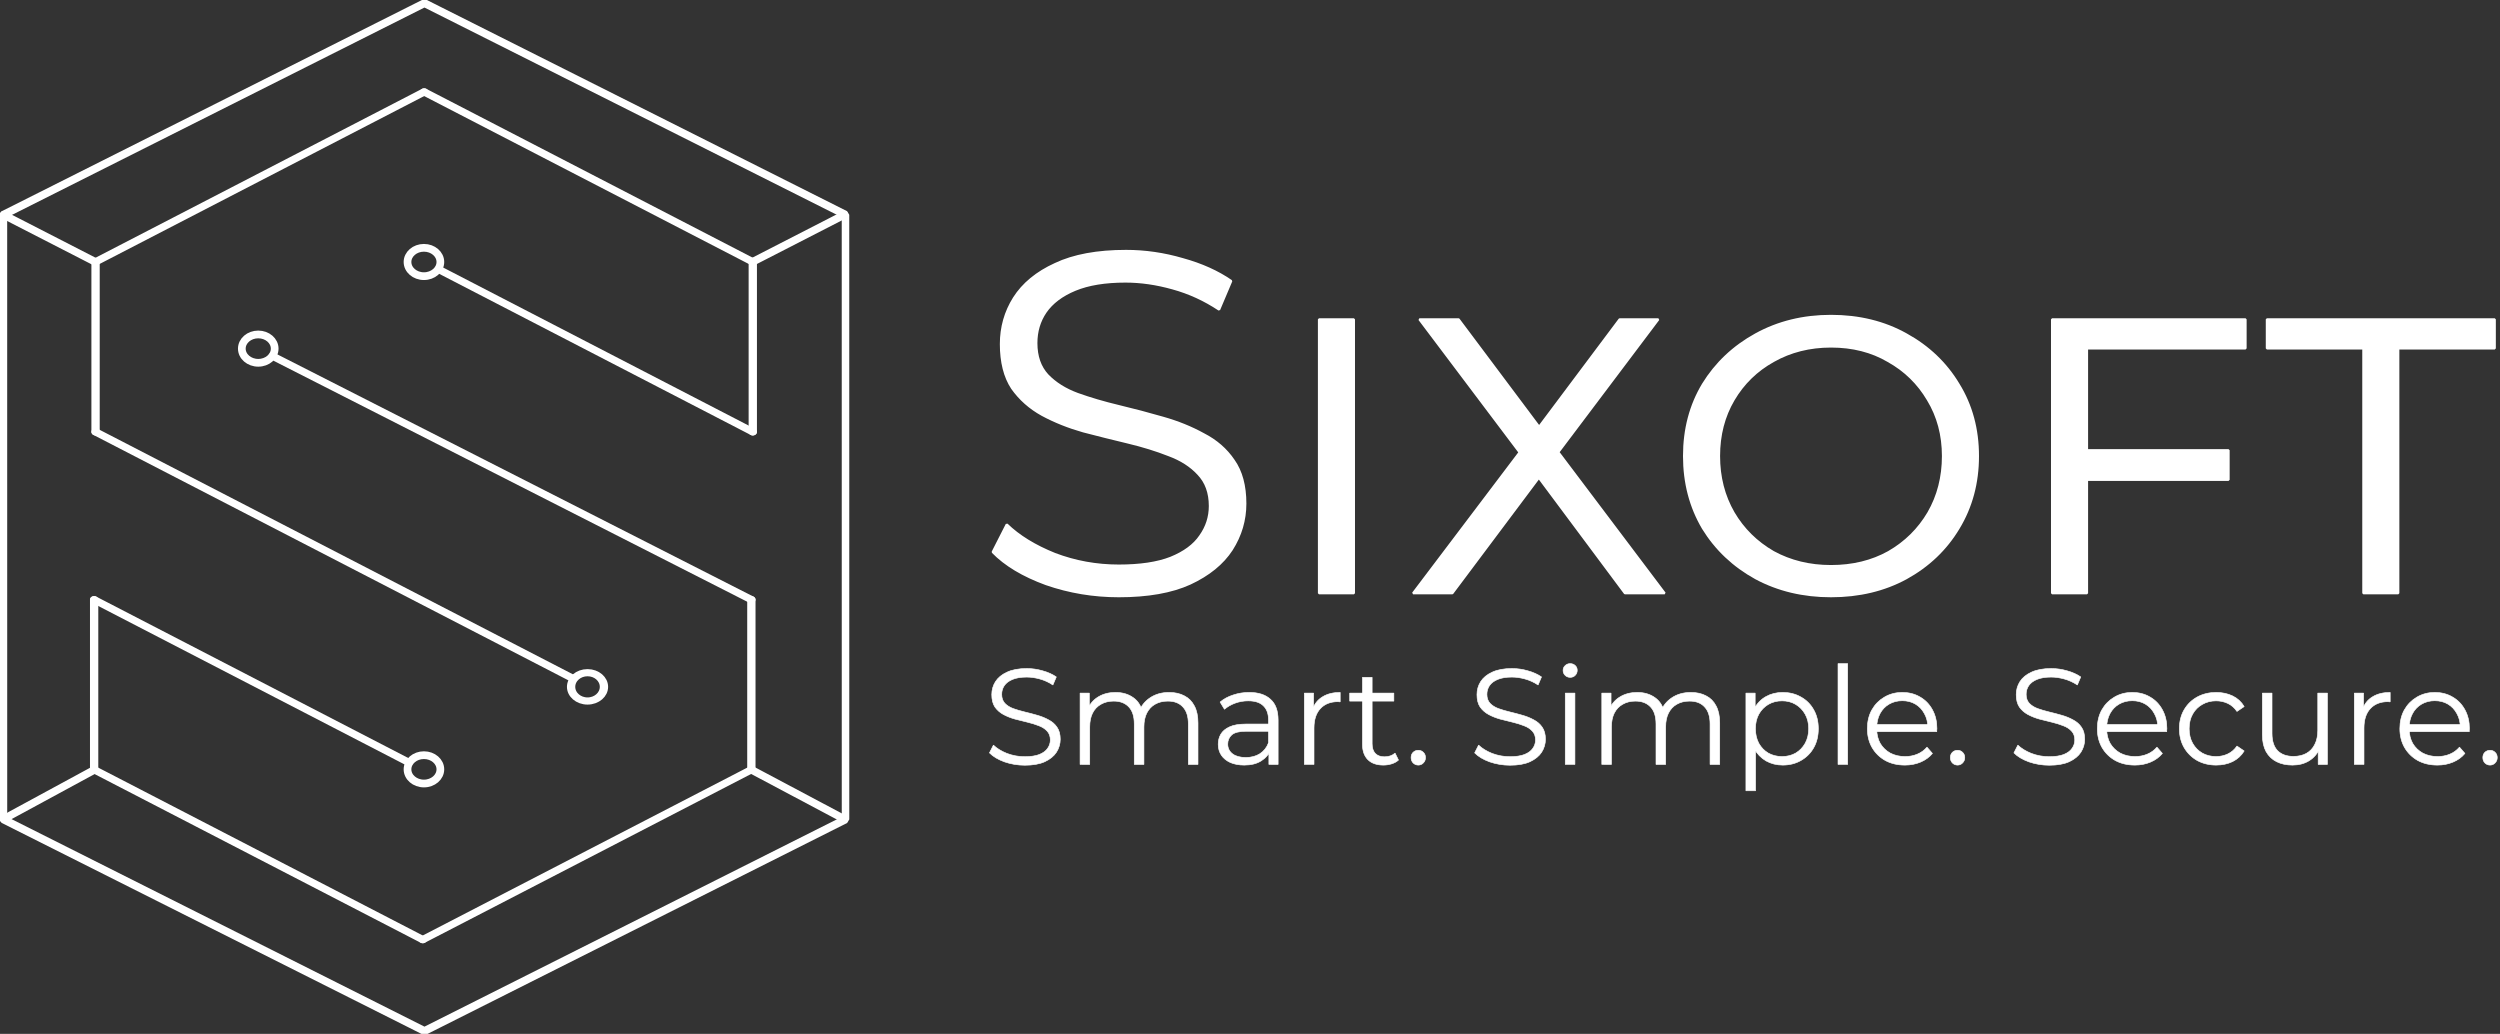
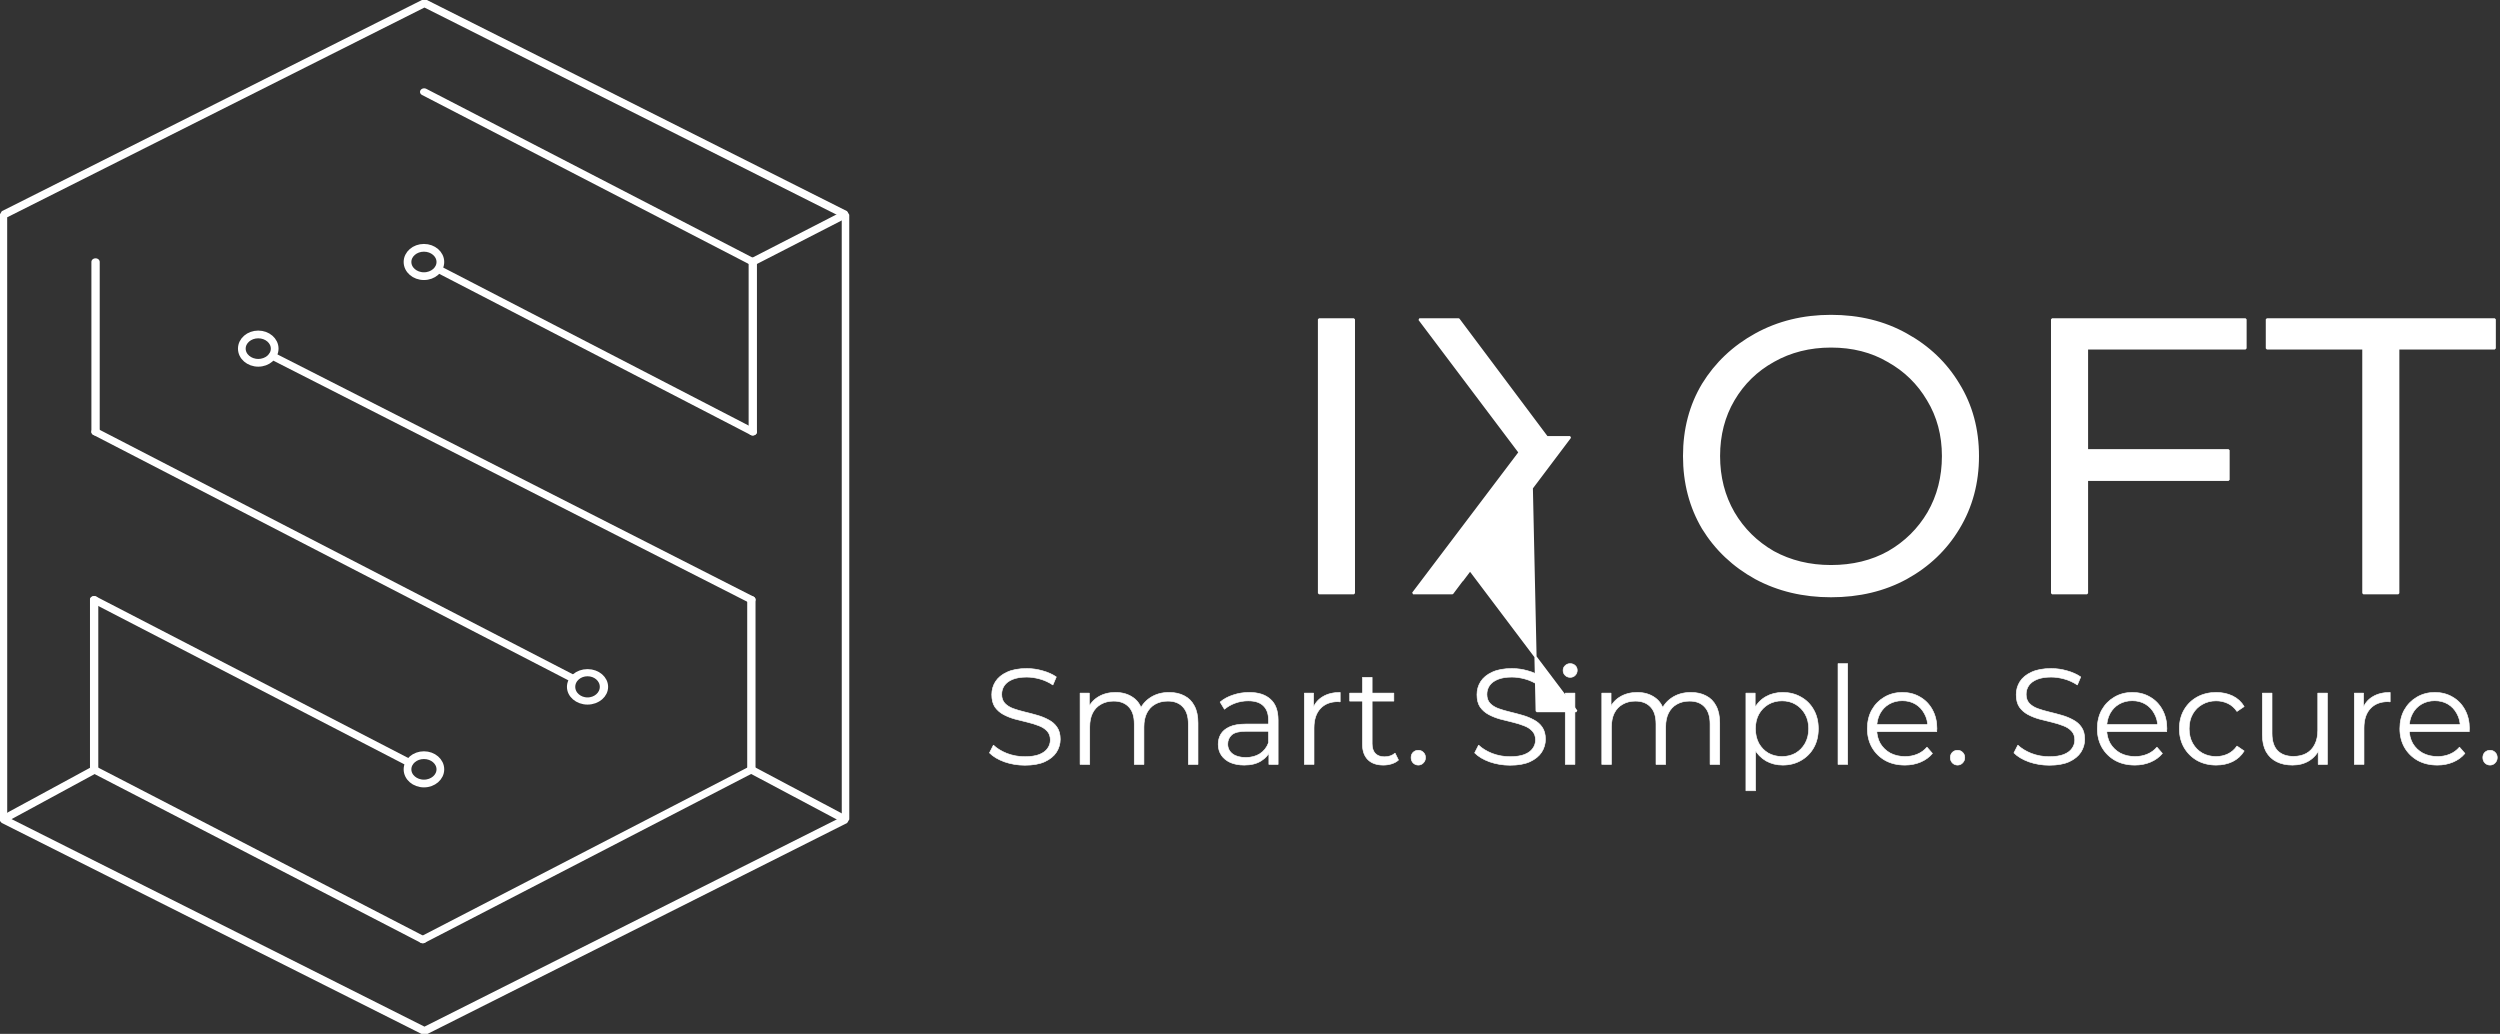
<svg xmlns="http://www.w3.org/2000/svg" width="3239.317" height="1339.567" xml:space="preserve" overflow="hidden" version="1.1" id="svg26">
  <rect width="100%" height="100%" fill="#333333" stroke="none" />
  <defs id="defs26">
    <rect x="0.655" y="739.612" width="1090.602" height="318.147" id="rect1" />
  </defs>
  <g id="layer4" style="stroke-width:10;stroke-dasharray:none;stroke:#ffffff;stroke-opacity:1" transform="translate(3.775,3.554)">
    <g transform="matrix(10.684,0,0,10.694,-5490.925,-3841.715)" id="g26" style="display:inline;stroke-width:0.936;stroke-dasharray:none;stroke:#ffffff;stroke-opacity:1">
      <path d="M 106.413,41.192 72.086,20.596" stroke="#000000" stroke-width="0.117" stroke-linecap="round" fill="#ffffff" transform="matrix(1.161,0,0,1,481.336,349.447)" id="path1" style="stroke-width:0.868;stroke-dasharray:none;stroke:#ffffff;stroke-opacity:1" />
-       <path d="M 72.086,20.596 37.759,41.192" stroke="#000000" stroke-width="0.117" stroke-linecap="round" fill="#ffffff" transform="matrix(1.161,0,0,1,481.336,349.447)" id="path2" style="stroke-width:0.868;stroke-dasharray:none;stroke:#ffffff;stroke-opacity:1" />
      <path d="M 37.759,61.788 V 41.192" stroke="#000000" stroke-width="0.117" stroke-linecap="round" fill="none" transform="matrix(1.161,0,0,1,481.336,349.447)" id="path3" style="stroke-width:0.868;stroke-dasharray:none;stroke:#ffffff;stroke-opacity:1" />
      <path d="M 106.413,41.192 V 61.788" stroke="#000000" stroke-width="0.117" stroke-linecap="round" fill="none" transform="matrix(1.161,0,0,1,481.336,349.447)" id="path4" style="stroke-width:0.868;stroke-dasharray:none;stroke:#ffffff;stroke-opacity:1" />
      <path d="M 73.568,42.081 106.413,61.788" stroke="#000000" stroke-width="0.117" stroke-linecap="round" fill="#ffffff" transform="matrix(-1.161,0,0,-1,648.548,493.356)" id="path5" style="stroke-width:0.868;stroke-dasharray:none;stroke:#ffffff;stroke-opacity:1" />
      <path d="M 37.759,61.788 87.643,91.682" stroke="#000000" stroke-width="0.117" stroke-linecap="round" fill="#ffffff" transform="matrix(1.161,0,0,1,481.336,349.447)" id="path6" style="stroke-width:0.868;stroke-dasharray:none;stroke:#ffffff;stroke-opacity:1" />
      <path d="M 37.759,61.788 87.76,91.293" stroke="#000000" stroke-width="0.117" stroke-linecap="round" fill="#ffffff" transform="matrix(-1.161,0,0,-1,648.548,493.356)" id="path7" style="stroke-width:0.868;stroke-dasharray:none;stroke:#ffffff;stroke-opacity:1" />
      <path d="M 73.65,42.13 106.413,61.788" stroke="#000000" stroke-width="0.117" stroke-linecap="round" fill="#ffffff" transform="matrix(1.161,0,0,1,481.336,349.447)" id="path8" style="stroke-width:0.868;stroke-dasharray:none;stroke:#ffffff;stroke-opacity:1" />
      <path d="M 106.413,41.192 72.086,20.596" stroke="#000000" stroke-width="0.117" stroke-linecap="round" fill="#ffffff" transform="matrix(-1.161,0,0,-1,648.548,493.356)" id="path9" style="stroke-width:0.868;stroke-dasharray:none;stroke:#ffffff;stroke-opacity:1" />
      <path d="M 72.086,20.596 37.759,41.192" stroke="#000000" stroke-width="0.117" stroke-linecap="round" fill="#ffffff" transform="matrix(-1.161,0,0,-1,648.548,493.356)" id="path10" style="stroke-width:0.868;stroke-dasharray:none;stroke:#ffffff;stroke-opacity:1" />
      <path d="M 37.759,61.788 V 41.192" stroke="#000000" stroke-width="0.117" stroke-linecap="round" fill="none" transform="matrix(-1.161,0,0,-1,648.548,493.356)" id="path11" style="stroke-width:0.868;stroke-dasharray:none;stroke:#ffffff;stroke-opacity:1" />
      <path d="M 106.413,41.192 V 61.788" stroke="#000000" stroke-width="0.117" stroke-linecap="round" fill="none" transform="matrix(-1.161,0,0,-1,648.548,493.356)" id="path12" style="stroke-width:0.868;stroke-dasharray:none;stroke:#ffffff;stroke-opacity:1" />
      <path d="m 52.131,90.585 c 0,0.947 -0.892,1.714 -1.992,1.714 -1.1,0 -1.992,-0.767 -1.992,-1.714 0,-0.946 0.892,-1.714 1.992,-1.714 1.1,0 1.992,0.768 1.992,1.714 z" stroke="#000000" stroke-width="0.126" stroke-linecap="round" fill="none" transform="matrix(1,0,0,1.002,514.861,361.358)" id="path19" style="stroke-width:0.935;stroke-dasharray:none;stroke:#ffffff;stroke-opacity:1" />
      <path d="m 90.866,92.682 c 0,0.948 -0.768,1.716 -1.716,1.716 -0.948,0 -1.716,-0.768 -1.716,-1.716 0,-0.948 0.768,-1.716 1.716,-1.716 0.948,0 1.716,0.768 1.716,1.716 z" stroke="#000000" stroke-width="0.117" stroke-linecap="round" fill="none" transform="matrix(1.161,0,0,1,481.336,349.447)" id="path20" style="stroke-width:0.868;stroke-dasharray:none;stroke:#ffffff;stroke-opacity:1" />
      <path d="m 32.037,39.711 c 0,0.946 -0.892,1.714 -1.992,1.714 -1.1,0 -1.992,-0.767 -1.992,-1.714 0,-0.946 0.892,-1.714 1.992,-1.714 1.1,0 1.992,0.767 1.992,1.714 z" stroke="#000000" stroke-width="0.126" stroke-linecap="round" fill="none" transform="matrix(1,0,0,1.002,514.861,361.358)" id="path21" style="stroke-width:0.935;stroke-dasharray:none;stroke:#ffffff;stroke-opacity:1" />
      <path d="m 52.131,29.235 c 0,0.946 -0.892,1.714 -1.992,1.714 -1.1,0 -1.992,-0.767 -1.992,-1.714 0,-0.946 0.892,-1.714 1.992,-1.714 1.1,0 1.992,0.767 1.992,1.714 z" stroke="#000000" stroke-width="0.126" stroke-linecap="round" fill="none" transform="matrix(1,0,0,1.002,514.861,361.358)" id="path22" style="stroke-width:0.935;stroke-dasharray:none;stroke:#ffffff;stroke-opacity:1" />
      <path d="M -0.851,96.631 10.183,90.661" stroke="#000000" stroke-width="0.126" stroke-linecap="round" fill="#ffffff" transform="matrix(1,0,0,1.002,514.861,361.358)" id="path23" style="display:none;stroke-width:0.935;stroke-dasharray:none;stroke:#ffffff;stroke-opacity:1" />
      <path d="M 28.153,35.475 37.759,41.192" stroke="#000000" stroke-width="0.117" stroke-linecap="round" fill="#ffffff" transform="matrix(1.161,0,0,1,481.336,349.447)" id="path24" style="display:none;stroke-width:0.868;stroke-dasharray:none;stroke:#ffffff;stroke-opacity:1" />
      <path d="m 106.313,102.717 9.707,5.981" stroke="#000000" stroke-width="0.117" stroke-linecap="round" fill="#ffffff" transform="matrix(1.161,0,0,1,481.336,349.447)" id="path25" style="display:none;stroke-width:0.868;stroke-dasharray:none;stroke:#ffffff;stroke-opacity:1" />
      <path d="m 106.413,41.192 9.607,-5.717" stroke="#000000" stroke-width="0.117" stroke-linecap="round" fill="#ffffff" transform="matrix(1.161,0,0,1,481.336,349.447)" id="path26" style="display:none;stroke-width:0.868;stroke-dasharray:none;stroke:#ffffff;stroke-opacity:1" />
    </g>
  </g>
  <g id="layer2" style="display:inline;stroke-width:10;stroke-dasharray:none;stroke:#ffffff;stroke-opacity:1" transform="translate(3.775,3.554)">
    <path d="M 0.725,1057.8 118.609,993.85" stroke="#000000" stroke-width="1.346" stroke-linecap="round" fill="#ffffff" id="path23-4" style="display:inline;stroke-width:10;stroke-dasharray:none;stroke:#ffffff;stroke-opacity:1" />
-     <path d="M 0.725,274.738 119.847,335.879" stroke="#000000" stroke-width="1.346" stroke-linecap="round" fill="#ffffff" id="path24-9" style="display:inline;stroke-width:10;stroke-dasharray:none;stroke:#ffffff;stroke-opacity:1" />
    <path d="m 969.903,993.843 120.371,63.957" stroke="#000000" stroke-width="1.346" stroke-linecap="round" fill="#ffffff" id="path25-8" style="display:inline;stroke-width:10;stroke-dasharray:none;stroke:#ffffff;stroke-opacity:1" />
    <path d="M 971.143,335.879 1090.275,274.738" stroke="#000000" stroke-width="1.346" stroke-linecap="round" fill="#ffffff" id="path26-0" style="display:inline;stroke-width:10;stroke-dasharray:none;stroke:#ffffff;stroke-opacity:1" />
  </g>
  <g id="layer1" transform="matrix(1.067,0,0,1.067,3.657,3.513)" style="display:inline;stroke-width:9.376;stroke-dasharray:none;stroke:#ffffff;stroke-opacity:1">
    <path id="path27" style="fill:none;stroke:#ffffff;stroke-width:2.03;stroke-linecap:round;stroke-miterlimit:0;stroke-dasharray:none;stroke-opacity:1" transform="matrix(4.024,-2.092,2.001,4.264,-926.179,629.028)" d="M 355.455,259.458 229.222,257.799 151.17,159.241 219.996,20.812 346.226,22.47 424.281,121.03 Z" />
  </g>
  <g id="layer3" transform="translate(3.775,3.554)" style="stroke:#ffffff;stroke-opacity:1;fill:#ffffff;fill-opacity:1">
    <g id="text1" style="font-size:628.232px;font-family:Montserrat;-inkscape-font-specification:'Montserrat, @wght=400';font-variation-settings:'wght' 400;fill:#ffffff;stroke:#ffffff;stroke-width:2.828;stroke-linecap:round;stroke-miterlimit:0;stroke-opacity:1;fill-opacity:1" aria-label="Sixoft">
-       <path style="fill:#ffffff;stroke:#ffffff;stroke-opacity:1;fill-opacity:1" d="m 1445.819,768.927 q -49.002,0 -94.235,-15.706 -44.605,-16.334 -69.106,-41.463 l 18.219,-35.809 q 23.245,22.616 62.195,38.322 39.579,15.078 82.927,15.078 41.463,0 67.221,-10.052 26.386,-10.68 38.322,-28.27 12.565,-17.59 12.565,-38.95 0,-25.758 -15.078,-41.463 -14.449,-15.706 -38.322,-24.501 -23.873,-9.423 -52.772,-16.334 -28.899,-6.911 -57.797,-14.449 -28.899,-8.167 -53.4,-21.36 -23.873,-13.193 -38.95,-34.553 -14.449,-21.988 -14.449,-57.169 0,-32.668 16.962,-59.682 17.59,-27.642 53.4,-43.976 35.809,-16.962 91.722,-16.962 37.066,0 73.503,10.68 36.438,10.052 62.823,28.27 l -15.706,37.066 q -28.27,-18.847 -60.31,-27.642 -31.412,-8.795 -60.938,-8.795 -39.579,0 -65.336,10.68 -25.758,10.68 -38.322,28.899 -11.936,17.59 -11.936,40.207 0,25.758 14.449,41.463 15.078,15.706 38.95,24.501 24.501,8.795 53.4,15.706 28.899,6.911 57.169,15.078 28.899,8.167 52.772,21.36 24.501,12.565 38.95,33.925 15.078,21.36 15.078,55.913 0,32.04 -17.59,59.682 -17.59,27.014 -54.028,43.976 -35.809,16.334 -92.35,16.334 z" id="path13" />
-       <path style="font-variant-caps:small-caps;fill:#ffffff;stroke:#ffffff;stroke-opacity:1;fill-opacity:1" d="M 1705.279,765.158 V 410.207 h 45.233 v 354.951 z m 121.877,0 150.148,-198.521 v 32.04 l -141.981,-188.47 h 50.887 l 114.338,152.66 h -20.103 l 114.338,-152.66 h 50.259 l -140.096,185.957 v -27.642 l 148.263,196.637 h -51.515 L 1980.444,602.446 h 19.475 l -121.877,162.712 z m 541.536,3.769 q -54.028,0 -97.376,-23.245 -43.348,-23.873 -68.477,-64.708 -24.501,-41.463 -24.501,-93.607 0,-52.143 24.501,-92.978 25.129,-40.835 68.477,-64.708 43.348,-23.873 97.376,-23.873 54.656,0 97.376,23.873 43.348,23.873 67.849,64.708 25.129,40.835 25.129,92.978 0,52.143 -25.129,93.607 -24.501,40.835 -67.849,64.708 -42.72,23.245 -97.376,23.245 z m 0,-38.95 q 42.092,0 74.76,-18.219 32.668,-18.847 51.515,-50.887 18.847,-32.668 18.847,-73.503 0,-40.835 -19.475,-72.875 -18.847,-32.04 -51.515,-50.259 -32.04,-18.847 -74.131,-18.847 -41.463,0 -74.76,18.847 -32.668,18.219 -51.515,50.259 -18.847,32.04 -18.847,72.875 0,40.835 18.847,73.503 18.847,32.04 51.515,50.887 33.296,18.219 74.76,18.219 z m 286.474,35.181 V 410.207 h 250.665 v 37.694 h -205.432 v 317.257 z m 37.694,-147.006 v -38.322 h 190.983 v 38.322 z M 3058.489,765.158 V 447.901 h -125.018 v -37.694 h 295.269 v 37.694 h -125.018 v 317.257 z" id="path14" />
+       <path style="font-variant-caps:small-caps;fill:#ffffff;stroke:#ffffff;stroke-opacity:1;fill-opacity:1" d="M 1705.279,765.158 V 410.207 h 45.233 v 354.951 z m 121.877,0 150.148,-198.521 v 32.04 l -141.981,-188.47 h 50.887 l 114.338,152.66 h -20.103 h 50.259 l -140.096,185.957 v -27.642 l 148.263,196.637 h -51.515 L 1980.444,602.446 h 19.475 l -121.877,162.712 z m 541.536,3.769 q -54.028,0 -97.376,-23.245 -43.348,-23.873 -68.477,-64.708 -24.501,-41.463 -24.501,-93.607 0,-52.143 24.501,-92.978 25.129,-40.835 68.477,-64.708 43.348,-23.873 97.376,-23.873 54.656,0 97.376,23.873 43.348,23.873 67.849,64.708 25.129,40.835 25.129,92.978 0,52.143 -25.129,93.607 -24.501,40.835 -67.849,64.708 -42.72,23.245 -97.376,23.245 z m 0,-38.95 q 42.092,0 74.76,-18.219 32.668,-18.847 51.515,-50.887 18.847,-32.668 18.847,-73.503 0,-40.835 -19.475,-72.875 -18.847,-32.04 -51.515,-50.259 -32.04,-18.847 -74.131,-18.847 -41.463,0 -74.76,18.847 -32.668,18.219 -51.515,50.259 -18.847,32.04 -18.847,72.875 0,40.835 18.847,73.503 18.847,32.04 51.515,50.887 33.296,18.219 74.76,18.219 z m 286.474,35.181 V 410.207 h 250.665 v 37.694 h -205.432 v 317.257 z m 37.694,-147.006 v -38.322 h 190.983 v 38.322 z M 3058.489,765.158 V 447.901 h -125.018 v -37.694 h 295.269 v 37.694 h -125.018 v 317.257 z" id="path14" />
    </g>
  </g>
  <g id="layer6" transform="translate(3.775,3.554)" style="stroke:#ffffff;stroke-opacity:1;fill:#ffffff;fill-opacity:1">
    <path style="font-size:176px;font-family:Montserrat;-inkscape-font-specification:'Montserrat, @wght=400';font-variation-settings:'wght' 400;stroke:#ffffff;stroke-width:0.804;stroke-linecap:round;stroke-miterlimit:0;stroke-opacity:1;fill:#ffffff;fill-opacity:1" d="m 1324.076,987.972 q -13.728,0 -26.4,-4.4 -12.496,-4.576 -19.36,-11.616 l 5.104,-10.032 q 6.512,6.336 17.424,10.736 11.088,4.224 23.232,4.224 11.616,0 18.832,-2.816 7.392,-2.992 10.736,-7.92 3.52,-4.928 3.52,-10.912 0,-7.216 -4.224,-11.616 -4.048,-4.4 -10.736,-6.864 -6.688,-2.64 -14.784,-4.576 -8.096,-1.936 -16.192,-4.048 -8.096,-2.288 -14.96,-5.984 -6.688,-3.696 -10.912,-9.68 -4.048,-6.16 -4.048,-16.016 0,-9.152 4.752,-16.72 4.928,-7.744 14.96,-12.32 10.032,-4.752 25.696,-4.752 10.384,0 20.592,2.992 10.208,2.816 17.6,7.92 l -4.4,10.384 q -7.92,-5.28 -16.896,-7.744 -8.8,-2.464 -17.072,-2.464 -11.088,0 -18.304,2.992 -7.216,2.992 -10.736,8.096 -3.344,4.928 -3.344,11.264 0,7.216 4.048,11.616 4.224,4.4 10.912,6.864 6.864,2.464 14.96,4.4 8.096,1.936 16.016,4.224 8.096,2.288 14.784,5.984 6.864,3.52 10.912,9.504 4.224,5.984 4.224,15.664 0,8.976 -4.928,16.72 -4.928,7.568 -15.136,12.32 -10.032,4.576 -25.872,4.576 z m 71.632,-1.056 v -92.4 h 11.968 v 24.992 l -1.936,-4.4 q 4.224,-10.032 13.552,-15.664 9.504,-5.808 22.352,-5.808 13.552,0 23.056,6.864 9.504,6.688 12.32,20.24 l -4.928,-1.936 q 4.048,-11.264 14.256,-18.128 10.384,-7.04 24.816,-7.04 11.264,0 19.536,4.4 8.448,4.224 13.024,13.024 4.752,8.8 4.752,22.176 v 53.68 h -12.496 v -52.448 q 0,-14.608 -7.04,-22 -6.864,-7.568 -19.536,-7.568 -9.504,0 -16.544,4.048 -6.864,3.872 -10.736,11.44 -3.696,7.392 -3.696,17.952 v 48.576 h -12.496 v -52.448 q 0,-14.608 -7.04,-22 -7.04,-7.568 -19.712,-7.568 -9.328,0 -16.368,4.048 -7.04,3.872 -10.912,11.44 -3.696,7.392 -3.696,17.952 v 48.576 z m 244.64,0 v -20.416 l -0.528,-3.344 v -34.144 q 0,-11.792 -6.688,-18.128 -6.512,-6.336 -19.536,-6.336 -8.976,0 -17.072,2.992 -8.096,2.992 -13.728,7.92 l -5.632,-9.328 q 7.04,-5.984 16.896,-9.152 9.856,-3.344 20.768,-3.344 17.952,0 27.632,8.976 9.856,8.8 9.856,26.928 v 57.376 z m -31.856,0.88 q -10.384,0 -18.128,-3.344 -7.568,-3.52 -11.616,-9.504 -4.048,-6.16 -4.048,-14.08 0,-7.216 3.344,-13.024 3.52,-5.984 11.264,-9.504 7.92,-3.696 21.12,-3.696 h 31.856 v 9.328 h -31.504 q -13.376,0 -18.656,4.752 -5.104,4.752 -5.104,11.792 0,7.92 6.16,12.672 6.16,4.752 17.248,4.752 10.56,0 18.128,-4.752 7.744,-4.928 11.264,-14.08 l 2.816,8.624 q -3.52,9.152 -12.32,14.608 -8.624,5.456 -21.824,5.456 z m 77.792,-0.88 v -92.4 h 11.968 v 25.168 l -1.232,-4.4 q 3.872,-10.56 13.024,-16.016 9.152,-5.632 22.704,-5.632 v 12.144 q -0.704,0 -1.408,0 -0.704,-0.176 -1.408,-0.176 -14.608,0 -22.88,8.976 -8.272,8.8 -8.272,25.168 v 47.168 z m 102.432,0.88 q -13.024,0 -20.064,-7.04 -7.04,-7.04 -7.04,-19.888 v -86.768 h 12.496 v 86.064 q 0,8.096 4.048,12.496 4.224,4.4 11.968,4.4 8.272,0 13.728,-4.752 l 4.4,8.976 q -3.696,3.344 -8.976,4.928 -5.104,1.584 -10.56,1.584 z m -43.648,-82.896 v -10.384 h 57.2 v 10.384 z m 88.88,82.896 q -3.872,0 -6.688,-2.816 -2.64,-2.816 -2.64,-6.864 0,-4.224 2.64,-6.864 2.816,-2.64 6.688,-2.64 3.872,0 6.512,2.64 2.816,2.64 2.816,6.864 0,4.048 -2.816,6.864 -2.64,2.816 -6.512,2.816 z m 118.8,0.176 q -13.728,0 -26.4,-4.4 -12.496,-4.576 -19.36,-11.616 l 5.104,-10.032 q 6.512,6.336 17.424,10.736 11.088,4.224 23.232,4.224 11.616,0 18.832,-2.816 7.392,-2.992 10.736,-7.92 3.52,-4.928 3.52,-10.912 0,-7.216 -4.224,-11.616 -4.048,-4.4 -10.736,-6.864 -6.688,-2.64 -14.784,-4.576 -8.096,-1.936 -16.192,-4.048 -8.096,-2.288 -14.96,-5.984 -6.688,-3.696 -10.912,-9.68 -4.048,-6.16 -4.048,-16.016 0,-9.152 4.752,-16.72 4.928,-7.744 14.96,-12.32 10.032,-4.752 25.696,-4.752 10.384,0 20.592,2.992 10.208,2.816 17.6,7.92 l -4.4,10.384 q -7.92,-5.28 -16.896,-7.744 -8.8,-2.464 -17.072,-2.464 -11.088,0 -18.304,2.992 -7.216,2.992 -10.736,8.096 -3.344,4.928 -3.344,11.264 0,7.216 4.048,11.616 4.224,4.4 10.912,6.864 6.864,2.464 14.96,4.4 8.096,1.936 16.016,4.224 8.096,2.288 14.784,5.984 6.864,3.52 10.912,9.504 4.224,5.984 4.224,15.664 0,8.976 -4.928,16.72 -4.928,7.568 -15.136,12.32 -10.032,4.576 -25.872,4.576 z m 71.632,-1.056 v -92.4 h 12.496 v 92.4 z m 6.336,-112.816 q -3.872,0 -6.512,-2.64 -2.64,-2.64 -2.64,-6.336 0,-3.696 2.64,-6.16 2.64,-2.64 6.512,-2.64 3.872,0 6.512,2.464 2.64,2.464 2.64,6.16 0,3.872 -2.64,6.512 -2.464,2.64 -6.512,2.64 z m 41.008,112.816 v -92.4 h 11.968 v 24.992 l -1.936,-4.4 q 4.224,-10.032 13.552,-15.664 9.504,-5.808 22.352,-5.808 13.552,0 23.056,6.864 9.504,6.688 12.32,20.24 l -4.928,-1.936 q 4.048,-11.264 14.256,-18.128 10.384,-7.04 24.816,-7.04 11.264,0 19.536,4.4 8.448,4.224 13.024,13.024 4.752,8.8 4.752,22.176 v 53.68 h -12.496 v -52.448 q 0,-14.608 -7.04,-22 -6.864,-7.568 -19.536,-7.568 -9.504,0 -16.544,4.048 -6.864,3.872 -10.736,11.44 -3.696,7.392 -3.696,17.952 v 48.576 h -12.496 v -52.448 q 0,-14.608 -7.04,-22 -7.04,-7.568 -19.712,-7.568 -9.328,0 -16.368,4.048 -7.04,3.872 -10.912,11.44 -3.696,7.392 -3.696,17.952 v 48.576 z m 234.432,0.88 q -11.968,0 -21.648,-5.456 -9.68,-5.632 -15.488,-16.016 -5.632,-10.56 -5.632,-25.696 0,-15.136 5.632,-25.52 5.632,-10.56 15.312,-16.016 9.68,-5.456 21.824,-5.456 13.2,0 23.584,5.984 10.56,5.808 16.544,16.544 5.984,10.56 5.984,24.464 0,14.08 -5.984,24.64 -5.984,10.56 -16.544,16.544 -10.384,5.984 -23.584,5.984 z m -47.696,33.264 V 894.516 h 11.968 v 27.808 l -1.232,18.48 1.76,18.656 v 61.6 z m 46.816,-44.352 q 9.856,0 17.6,-4.4 7.744,-4.576 12.32,-12.672 4.576,-8.272 4.576,-19.008 0,-10.736 -4.576,-18.832 -4.576,-8.096 -12.32,-12.672 -7.744,-4.576 -17.6,-4.576 -9.856,0 -17.776,4.576 -7.744,4.576 -12.32,12.672 -4.4,8.096 -4.4,18.832 0,10.736 4.4,19.008 4.576,8.096 12.32,12.672 7.92,4.4 17.776,4.4 z m 72.512,10.208 v -130.592 h 12.496 v 130.592 z m 86.592,0.88 q -14.432,0 -25.344,-5.984 -10.912,-6.16 -17.072,-16.72 -6.16,-10.736 -6.16,-24.464 0,-13.728 5.808,-24.288 5.984,-10.56 16.192,-16.544 10.384,-6.16 23.232,-6.16 13.024,0 23.056,5.984 10.208,5.808 16.016,16.544 5.808,10.56 5.808,24.464 0,0.88 -0.176,1.936 0,0.88 0,1.936 h -80.432 v -9.328 h 73.744 l -4.928,3.696 q 0,-10.032 -4.4,-17.776 -4.224,-7.92 -11.616,-12.32 -7.392,-4.4 -17.072,-4.4 -9.504,0 -17.072,4.4 -7.568,4.4 -11.792,12.32 -4.224,7.92 -4.224,18.128 v 1.936 q 0,10.56 4.576,18.656 4.752,7.92 13.024,12.496 8.448,4.4 19.184,4.4 8.448,0 15.664,-2.992 7.392,-2.992 12.672,-9.152 l 7.04,8.096 q -6.16,7.392 -15.488,11.264 -9.152,3.872 -20.24,3.872 z m 68.288,0 q -3.872,0 -6.688,-2.816 -2.64,-2.816 -2.64,-6.864 0,-4.224 2.64,-6.864 2.816,-2.64 6.688,-2.64 3.872,0 6.512,2.64 2.816,2.64 2.816,6.864 0,4.048 -2.816,6.864 -2.64,2.816 -6.512,2.816 z m 118.8,0.176 q -13.728,0 -26.4,-4.4 -12.496,-4.576 -19.36,-11.616 l 5.104,-10.032 q 6.512,6.336 17.424,10.736 11.088,4.224 23.232,4.224 11.616,0 18.832,-2.816 7.392,-2.992 10.736,-7.92 3.52,-4.928 3.52,-10.912 0,-7.216 -4.224,-11.616 -4.048,-4.4 -10.736,-6.864 -6.688,-2.64 -14.784,-4.576 -8.096,-1.936 -16.192,-4.048 -8.096,-2.288 -14.96,-5.984 -6.688,-3.696 -10.912,-9.68 -4.048,-6.16 -4.048,-16.016 0,-9.152 4.752,-16.72 4.928,-7.744 14.96,-12.32 10.032,-4.752 25.696,-4.752 10.384,0 20.592,2.992 10.208,2.816 17.6,7.92 l -4.4,10.384 q -7.92,-5.28 -16.896,-7.744 -8.8,-2.464 -17.072,-2.464 -11.088,0 -18.304,2.992 -7.216,2.992 -10.736,8.096 -3.344,4.928 -3.344,11.264 0,7.216 4.048,11.616 4.224,4.4 10.912,6.864 6.864,2.464 14.96,4.4 8.096,1.936 16.016,4.224 8.096,2.288 14.784,5.984 6.864,3.52 10.912,9.504 4.224,5.984 4.224,15.664 0,8.976 -4.928,16.72 -4.928,7.568 -15.136,12.32 -10.032,4.576 -25.872,4.576 z m 110.88,-0.176 q -14.432,0 -25.344,-5.984 -10.912,-6.16 -17.072,-16.72 -6.16,-10.736 -6.16,-24.464 0,-13.728 5.808,-24.288 5.984,-10.56 16.192,-16.544 10.384,-6.16 23.232,-6.16 13.024,0 23.056,5.984 10.208,5.808 16.016,16.544 5.808,10.56 5.808,24.464 0,0.88 -0.176,1.936 0,0.88 0,1.936 h -80.432 v -9.328 h 73.744 l -4.928,3.696 q 0,-10.032 -4.4,-17.776 -4.224,-7.92 -11.616,-12.32 -7.392,-4.4 -17.072,-4.4 -9.504,0 -17.072,4.4 -7.568,4.4 -11.792,12.32 -4.224,7.92 -4.224,18.128 v 1.936 q 0,10.56 4.576,18.656 4.752,7.92 13.024,12.496 8.448,4.4 19.184,4.4 8.448,0 15.664,-2.992 7.392,-2.992 12.672,-9.152 l 7.04,8.096 q -6.16,7.392 -15.488,11.264 -9.152,3.872 -20.24,3.872 z m 105.424,0 q -13.728,0 -24.64,-5.984 -10.736,-6.16 -16.896,-16.72 -6.16,-10.736 -6.16,-24.464 0,-13.904 6.16,-24.464 6.16,-10.56 16.896,-16.544 10.912,-5.984 24.64,-5.984 11.792,0 21.296,4.576 9.504,4.576 14.96,13.728 l -9.328,6.336 q -4.752,-7.04 -11.792,-10.384 -7.04,-3.344 -15.312,-3.344 -9.856,0 -17.776,4.576 -7.92,4.4 -12.496,12.496 -4.576,8.096 -4.576,19.008 0,10.912 4.576,19.008 4.576,8.096 12.496,12.672 7.92,4.4 17.776,4.4 8.272,0 15.312,-3.344 7.04,-3.344 11.792,-10.208 l 9.328,6.336 q -5.456,8.976 -14.96,13.728 -9.504,4.576 -21.296,4.576 z m 98.912,0 q -11.792,0 -20.592,-4.4 -8.8,-4.4 -13.728,-13.2 -4.752,-8.8 -4.752,-22 v -53.68 h 12.496 v 52.272 q 0,14.784 7.216,22.352 7.392,7.392 20.592,7.392 9.68,0 16.72,-3.872 7.216,-4.048 10.912,-11.616 3.872,-7.568 3.872,-18.128 v -48.4 h 12.496 v 92.4 h -11.968 v -25.344 l 1.936,4.576 q -4.4,10.208 -13.728,16.016 -9.152,5.632 -21.472,5.632 z m 80.08,-0.88 v -92.4 h 11.968 v 25.168 l -1.232,-4.4 q 3.872,-10.56 13.024,-16.016 9.152,-5.632 22.704,-5.632 v 12.144 q -0.704,0 -1.408,0 -0.704,-0.176 -1.408,-0.176 -14.608,0 -22.88,8.976 -8.272,8.8 -8.272,25.168 v 47.168 z m 107.583,0.88 q -14.432,0 -25.344,-5.984 -10.912,-6.16 -17.072,-16.72 -6.16,-10.736 -6.16,-24.464 0,-13.728 5.808,-24.288 5.984,-10.56 16.192,-16.544 10.384,-6.16 23.232,-6.16 13.024,0 23.056,5.984 10.208,5.808 16.016,16.544 5.808,10.56 5.808,24.464 0,0.88 -0.176,1.936 0,0.88 0,1.936 h -80.432 v -9.328 h 73.744 l -4.928,3.696 q 0,-10.032 -4.4,-17.776 -4.224,-7.92 -11.616,-12.32 -7.392,-4.4 -17.072,-4.4 -9.504,0 -17.072,4.4 -7.568,4.4 -11.792,12.32 -4.224,7.92 -4.224,18.128 v 1.936 q 0,10.56 4.576,18.656 4.752,7.92 13.024,12.496 8.448,4.4 19.184,4.4 8.448,0 15.664,-2.992 7.392,-2.992 12.672,-9.152 l 7.04,8.096 q -6.16,7.392 -15.488,11.264 -9.152,3.872 -20.24,3.872 z m 68.288,0 q -3.872,0 -6.688,-2.816 -2.64,-2.816 -2.64,-6.864 0,-4.224 2.64,-6.864 2.816,-2.64 6.688,-2.64 3.872,0 6.512,2.64 2.816,2.64 2.816,6.864 0,4.048 -2.816,6.864 -2.64,2.816 -6.512,2.816 z" id="text1-0-0" aria-label="Smart. Simple. Secure." />
  </g>
</svg>